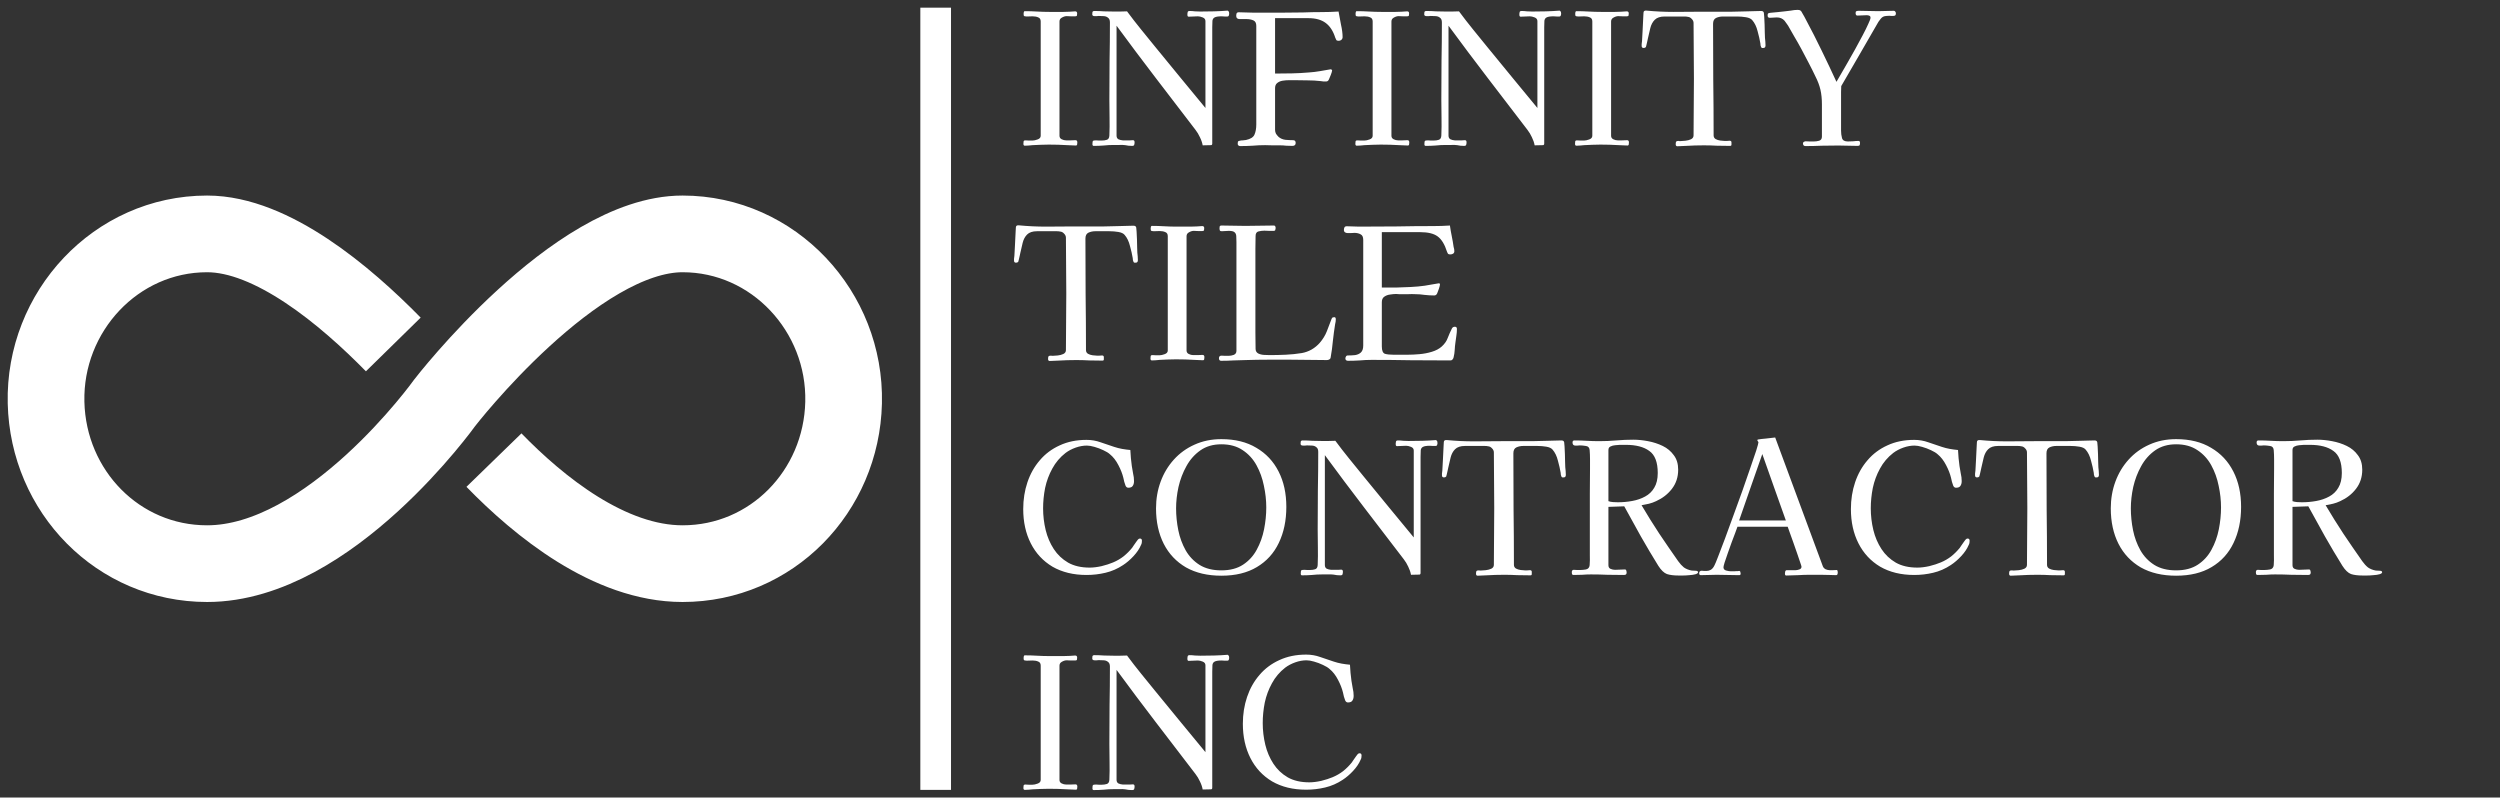
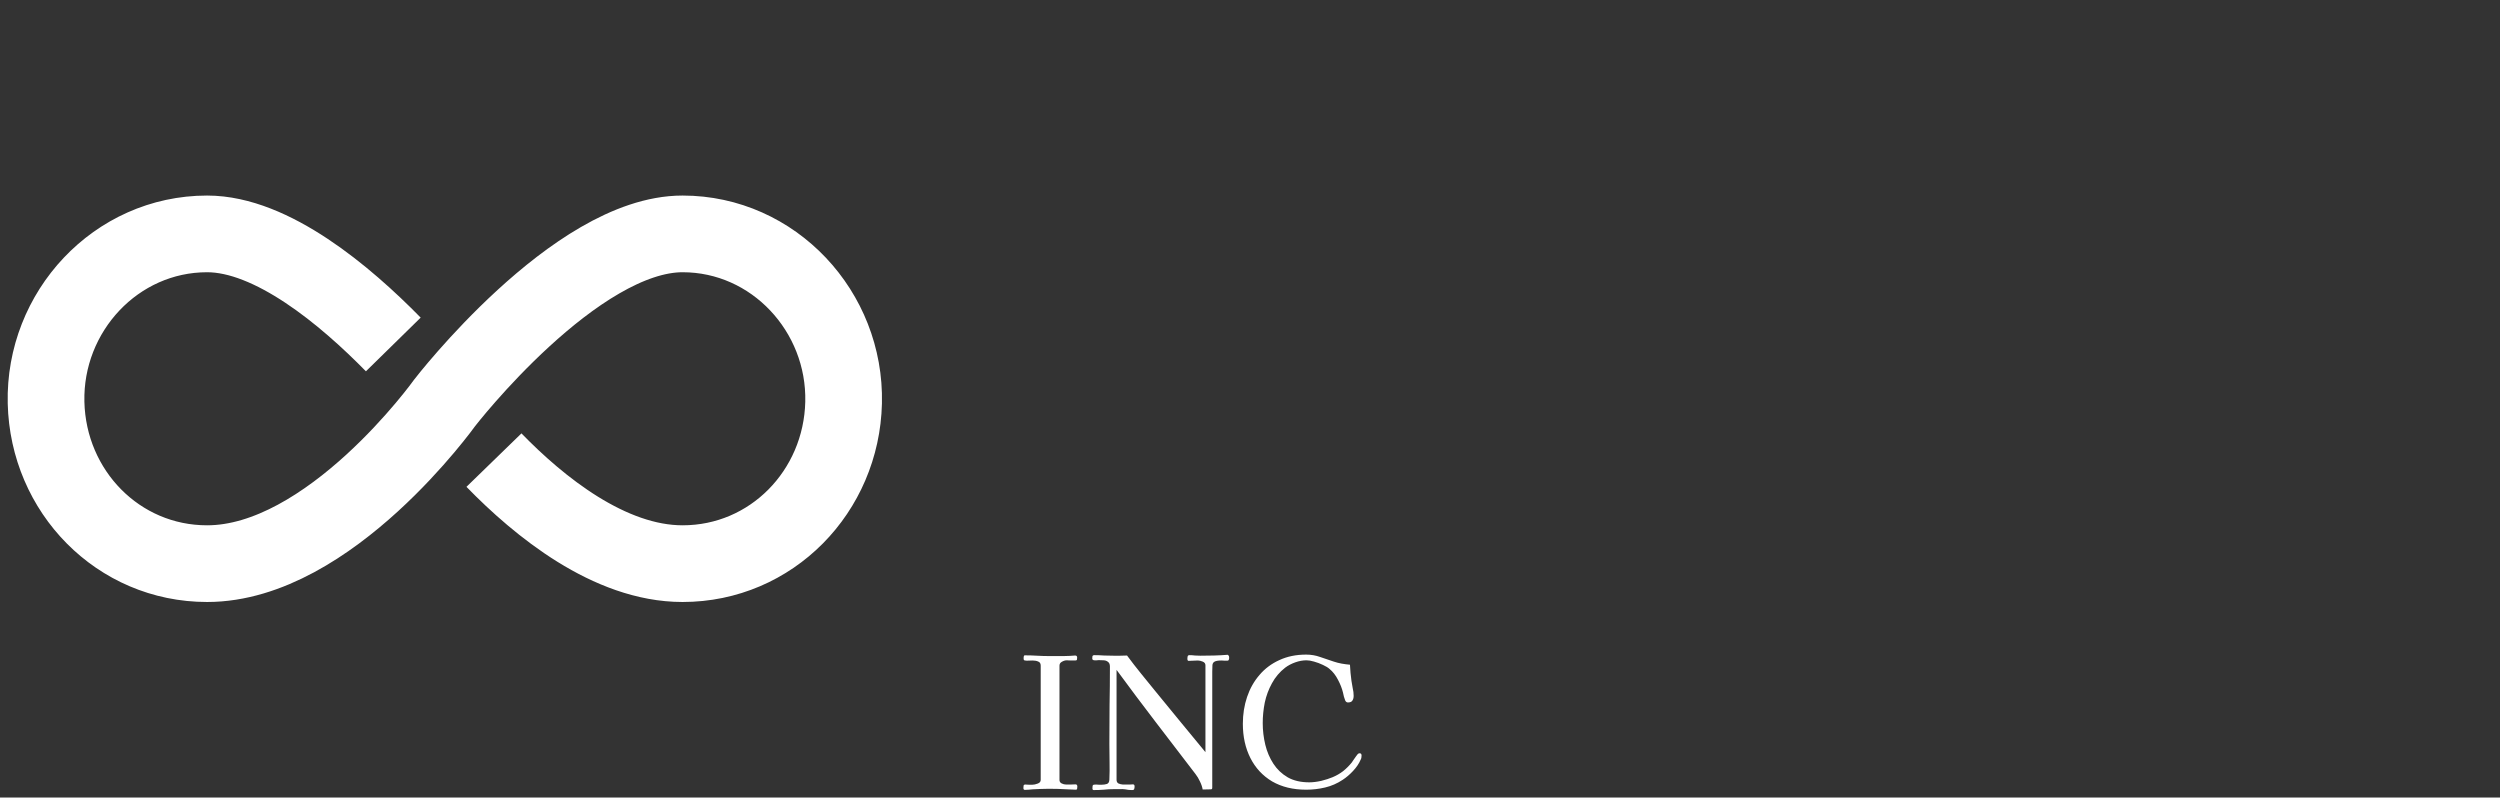
<svg xmlns="http://www.w3.org/2000/svg" viewBox="0 0 163 52" fill="none">
  <rect x="0" y="0" width="163" height="52" fill="#333333" stroke="none" />
  <path d="M25.643 22.459C22.524 19.278 17.739 15.25 13.503 15.25C7.564 15.25 2.865 20.313 3.003 26.25C3.138 32.047 7.704 36.75 13.503 36.75C21.503 36.75 29.003 26.25 29.003 26.25C29.003 26.25 37.503 15.25 44.503 15.25C50.442 15.25 55.141 20.313 55.003 26.25C54.868 32.047 50.302 36.75 44.503 36.75C39.731 36.75 35.137 33.014 32.206 29.999" stroke="white" stroke-width="5" />
-   <path d="M70.242 9.284C70.242 9.316 70.238 9.36 70.23 9.416C70.222 9.464 70.194 9.488 70.146 9.488C70.05 9.488 69.954 9.484 69.858 9.476C69.77 9.468 69.678 9.464 69.582 9.464C69.19 9.44 68.79 9.428 68.382 9.428C68.206 9.428 68.03 9.432 67.854 9.44C67.678 9.448 67.502 9.456 67.326 9.464C67.246 9.472 67.162 9.48 67.074 9.488C66.994 9.496 66.91 9.5 66.822 9.5C66.758 9.5 66.726 9.46 66.726 9.38C66.726 9.324 66.73 9.272 66.738 9.224C66.746 9.176 66.786 9.152 66.858 9.152C66.938 9.152 67.014 9.156 67.086 9.164C67.158 9.164 67.234 9.164 67.314 9.164C67.41 9.164 67.522 9.14 67.65 9.092C67.786 9.044 67.854 8.964 67.854 8.852V1.4C67.854 1.264 67.802 1.176 67.698 1.136C67.594 1.088 67.47 1.064 67.326 1.064C67.19 1.064 67.062 1.068 66.942 1.076C66.83 1.076 66.766 1.056 66.75 1.016C66.742 1 66.738 0.964 66.738 0.908C66.738 0.876 66.742 0.84 66.75 0.8C66.758 0.752 66.782 0.728 66.822 0.728C67.086 0.728 67.35 0.736 67.614 0.752C67.886 0.768 68.154 0.776 68.418 0.776H68.958C69.086 0.776 69.214 0.776 69.342 0.776C69.478 0.776 69.61 0.772 69.738 0.764C69.802 0.756 69.862 0.752 69.918 0.752C69.982 0.744 70.042 0.74 70.098 0.74C70.186 0.74 70.23 0.784 70.23 0.872C70.23 0.92 70.226 0.964 70.218 1.004C70.21 1.044 70.174 1.064 70.11 1.064C70.014 1.064 69.918 1.064 69.822 1.064C69.734 1.056 69.642 1.052 69.546 1.052C69.45 1.052 69.346 1.084 69.234 1.148C69.13 1.204 69.078 1.288 69.078 1.4V8.852C69.078 8.956 69.126 9.032 69.222 9.08C69.318 9.128 69.414 9.152 69.51 9.152C69.614 9.152 69.714 9.152 69.81 9.152C69.914 9.144 70.018 9.14 70.122 9.14C70.202 9.14 70.242 9.188 70.242 9.284ZM80.143 0.908C80.143 0.932 80.135 0.968 80.119 1.016C80.103 1.056 80.075 1.076 80.035 1.076C79.971 1.076 79.907 1.076 79.843 1.076C79.779 1.068 79.715 1.064 79.651 1.064C79.435 1.064 79.283 1.088 79.195 1.136C79.115 1.176 79.067 1.248 79.051 1.352C79.043 1.456 79.039 1.6 79.039 1.784V9.356C79.039 9.428 79.011 9.464 78.955 9.464L78.415 9.476C78.383 9.3 78.323 9.124 78.235 8.948C78.155 8.772 78.059 8.612 77.947 8.468C77.083 7.332 76.219 6.204 75.355 5.084C74.491 3.956 73.639 2.82 72.799 1.676V8.84C72.799 8.952 72.839 9.032 72.919 9.08C73.007 9.12 73.103 9.144 73.207 9.152C73.319 9.152 73.415 9.152 73.495 9.152C73.559 9.152 73.619 9.152 73.675 9.152C73.739 9.144 73.803 9.14 73.867 9.14C73.939 9.14 73.975 9.184 73.975 9.272C73.975 9.336 73.967 9.392 73.951 9.44C73.943 9.488 73.895 9.512 73.807 9.512C73.735 9.512 73.659 9.508 73.579 9.5C73.507 9.484 73.435 9.472 73.363 9.464C73.243 9.448 73.119 9.444 72.991 9.452C72.863 9.452 72.739 9.452 72.619 9.452C72.395 9.452 72.175 9.464 71.959 9.488C71.751 9.504 71.535 9.512 71.311 9.512C71.255 9.512 71.227 9.476 71.227 9.404C71.227 9.284 71.239 9.212 71.263 9.188C71.287 9.164 71.355 9.152 71.467 9.152C71.531 9.152 71.591 9.156 71.647 9.164C71.711 9.164 71.771 9.164 71.827 9.164C71.955 9.164 72.067 9.148 72.163 9.116C72.267 9.084 72.323 8.992 72.331 8.84C72.347 8.456 72.351 8.068 72.343 7.676C72.335 7.284 72.331 6.896 72.331 6.512C72.331 5.672 72.335 4.832 72.343 3.992C72.359 3.152 72.367 2.308 72.367 1.46C72.367 1.316 72.327 1.216 72.247 1.16C72.175 1.096 72.083 1.06 71.971 1.052C71.859 1.044 71.747 1.04 71.635 1.04C71.595 1.04 71.551 1.044 71.503 1.052C71.455 1.052 71.411 1.052 71.371 1.052C71.267 1.052 71.215 1.012 71.215 0.932C71.215 0.876 71.219 0.828 71.227 0.788C71.243 0.74 71.287 0.716 71.359 0.716C71.567 0.716 71.775 0.724 71.983 0.74C72.191 0.748 72.399 0.752 72.607 0.752C72.751 0.752 72.895 0.752 73.039 0.752C73.191 0.744 73.339 0.74 73.483 0.74C73.779 1.14 74.083 1.532 74.395 1.916C74.707 2.3 75.019 2.684 75.331 3.068C75.875 3.732 76.419 4.396 76.963 5.06C77.507 5.716 78.051 6.376 78.595 7.04V1.376C78.595 1.264 78.535 1.184 78.415 1.136C78.295 1.088 78.191 1.064 78.103 1.064C77.999 1.064 77.899 1.068 77.803 1.076C77.707 1.084 77.607 1.088 77.503 1.088C77.447 1.088 77.419 1.048 77.419 0.968C77.419 0.944 77.419 0.92 77.419 0.896C77.419 0.864 77.423 0.84 77.431 0.824C77.431 0.752 77.475 0.716 77.563 0.716C77.675 0.716 77.791 0.724 77.911 0.74C78.031 0.748 78.147 0.752 78.259 0.752C78.563 0.752 78.863 0.748 79.159 0.74C79.455 0.732 79.751 0.716 80.047 0.692C80.095 0.724 80.123 0.756 80.131 0.788C80.139 0.812 80.143 0.852 80.143 0.908ZM87.538 2.42C87.538 2.492 87.51 2.552 87.454 2.6C87.406 2.64 87.35 2.66 87.286 2.66C87.206 2.66 87.154 2.644 87.13 2.612C87.106 2.572 87.082 2.52 87.058 2.456C86.922 2.024 86.714 1.704 86.434 1.496C86.154 1.288 85.782 1.184 85.318 1.184H83.134V4.796C83.502 4.788 83.87 4.784 84.238 4.784C84.606 4.776 84.974 4.756 85.342 4.724C85.582 4.708 85.818 4.68 86.05 4.64C86.282 4.6 86.514 4.56 86.746 4.52H86.77C86.786 4.52 86.802 4.528 86.818 4.544C86.842 4.552 86.854 4.564 86.854 4.58C86.854 4.636 86.826 4.736 86.77 4.88C86.714 5.016 86.674 5.112 86.65 5.168C86.61 5.264 86.55 5.312 86.47 5.312C86.414 5.312 86.354 5.312 86.29 5.312C86.234 5.304 86.174 5.296 86.11 5.288C85.83 5.256 85.546 5.24 85.258 5.24C84.978 5.232 84.698 5.228 84.418 5.228C84.314 5.228 84.19 5.228 84.046 5.228C83.902 5.228 83.758 5.24 83.614 5.264C83.478 5.288 83.362 5.34 83.266 5.42C83.178 5.492 83.134 5.604 83.134 5.756V8.468C83.134 8.556 83.154 8.64 83.194 8.72C83.242 8.792 83.298 8.86 83.362 8.924C83.482 9.028 83.63 9.092 83.806 9.116C83.99 9.132 84.158 9.14 84.31 9.14C84.422 9.14 84.478 9.2 84.478 9.32C84.478 9.448 84.406 9.512 84.262 9.512C84.134 9.512 84.002 9.508 83.866 9.5C83.73 9.484 83.594 9.476 83.458 9.476C83.298 9.476 83.134 9.476 82.966 9.476C82.806 9.468 82.646 9.464 82.486 9.464C82.214 9.464 81.942 9.476 81.67 9.5C81.406 9.516 81.134 9.524 80.854 9.524C80.822 9.524 80.786 9.512 80.746 9.488C80.714 9.456 80.698 9.42 80.698 9.38C80.698 9.324 80.702 9.28 80.71 9.248C80.726 9.208 80.766 9.184 80.83 9.176C80.894 9.16 80.962 9.152 81.034 9.152C81.106 9.144 81.174 9.136 81.238 9.128C81.534 9.064 81.718 8.948 81.79 8.78C81.87 8.604 81.91 8.38 81.91 8.108V1.688C81.91 1.504 81.846 1.384 81.718 1.328C81.59 1.272 81.438 1.244 81.262 1.244C81.094 1.244 80.95 1.244 80.83 1.244C80.678 1.244 80.602 1.176 80.602 1.04C80.602 0.976 80.61 0.92 80.626 0.872C80.65 0.824 80.698 0.8 80.77 0.8C80.914 0.8 81.058 0.804 81.202 0.812C81.354 0.82 81.502 0.824 81.646 0.824H83.758C84.158 0.824 84.558 0.82 84.958 0.812C85.366 0.796 85.77 0.788 86.17 0.788C86.538 0.788 86.906 0.776 87.274 0.752C87.314 0.992 87.366 1.272 87.43 1.592C87.502 1.912 87.538 2.188 87.538 2.42ZM91.886 9.284C91.886 9.316 91.882 9.36 91.874 9.416C91.866 9.464 91.838 9.488 91.79 9.488C91.694 9.488 91.598 9.484 91.502 9.476C91.414 9.468 91.322 9.464 91.226 9.464C90.834 9.44 90.434 9.428 90.026 9.428C89.85 9.428 89.674 9.432 89.498 9.44C89.322 9.448 89.146 9.456 88.97 9.464C88.89 9.472 88.806 9.48 88.718 9.488C88.638 9.496 88.554 9.5 88.466 9.5C88.402 9.5 88.37 9.46 88.37 9.38C88.37 9.324 88.374 9.272 88.382 9.224C88.39 9.176 88.43 9.152 88.502 9.152C88.582 9.152 88.658 9.156 88.73 9.164C88.802 9.164 88.878 9.164 88.958 9.164C89.054 9.164 89.166 9.14 89.294 9.092C89.43 9.044 89.498 8.964 89.498 8.852V1.4C89.498 1.264 89.446 1.176 89.342 1.136C89.238 1.088 89.114 1.064 88.97 1.064C88.834 1.064 88.706 1.068 88.586 1.076C88.474 1.076 88.41 1.056 88.394 1.016C88.386 1 88.382 0.964 88.382 0.908C88.382 0.876 88.386 0.84 88.394 0.8C88.402 0.752 88.426 0.728 88.466 0.728C88.73 0.728 88.994 0.736 89.258 0.752C89.53 0.768 89.798 0.776 90.062 0.776H90.602C90.73 0.776 90.858 0.776 90.986 0.776C91.122 0.776 91.254 0.772 91.382 0.764C91.446 0.756 91.506 0.752 91.562 0.752C91.626 0.744 91.686 0.74 91.742 0.74C91.83 0.74 91.874 0.784 91.874 0.872C91.874 0.92 91.87 0.964 91.862 1.004C91.854 1.044 91.818 1.064 91.754 1.064C91.658 1.064 91.562 1.064 91.466 1.064C91.378 1.056 91.286 1.052 91.19 1.052C91.094 1.052 90.99 1.084 90.878 1.148C90.774 1.204 90.722 1.288 90.722 1.4V8.852C90.722 8.956 90.77 9.032 90.866 9.08C90.962 9.128 91.058 9.152 91.154 9.152C91.258 9.152 91.358 9.152 91.454 9.152C91.558 9.144 91.662 9.14 91.766 9.14C91.846 9.14 91.886 9.188 91.886 9.284ZM101.787 0.908C101.787 0.932 101.779 0.968 101.763 1.016C101.747 1.056 101.719 1.076 101.679 1.076C101.615 1.076 101.551 1.076 101.487 1.076C101.423 1.068 101.359 1.064 101.295 1.064C101.079 1.064 100.927 1.088 100.839 1.136C100.759 1.176 100.711 1.248 100.695 1.352C100.687 1.456 100.683 1.6 100.683 1.784V9.356C100.683 9.428 100.655 9.464 100.599 9.464L100.059 9.476C100.027 9.3 99.967 9.124 99.879 8.948C99.799 8.772 99.703 8.612 99.591 8.468C98.727 7.332 97.863 6.204 96.999 5.084C96.135 3.956 95.283 2.82 94.443 1.676V8.84C94.443 8.952 94.483 9.032 94.563 9.08C94.651 9.12 94.747 9.144 94.851 9.152C94.963 9.152 95.059 9.152 95.139 9.152C95.203 9.152 95.263 9.152 95.319 9.152C95.383 9.144 95.447 9.14 95.511 9.14C95.583 9.14 95.619 9.184 95.619 9.272C95.619 9.336 95.611 9.392 95.595 9.44C95.587 9.488 95.539 9.512 95.451 9.512C95.379 9.512 95.303 9.508 95.223 9.5C95.151 9.484 95.079 9.472 95.007 9.464C94.887 9.448 94.763 9.444 94.635 9.452C94.507 9.452 94.383 9.452 94.263 9.452C94.039 9.452 93.819 9.464 93.603 9.488C93.395 9.504 93.179 9.512 92.955 9.512C92.899 9.512 92.871 9.476 92.871 9.404C92.871 9.284 92.883 9.212 92.907 9.188C92.931 9.164 92.999 9.152 93.111 9.152C93.175 9.152 93.235 9.156 93.291 9.164C93.355 9.164 93.415 9.164 93.471 9.164C93.599 9.164 93.711 9.148 93.807 9.116C93.911 9.084 93.967 8.992 93.975 8.84C93.991 8.456 93.995 8.068 93.987 7.676C93.979 7.284 93.975 6.896 93.975 6.512C93.975 5.672 93.979 4.832 93.987 3.992C94.003 3.152 94.011 2.308 94.011 1.46C94.011 1.316 93.971 1.216 93.891 1.16C93.819 1.096 93.727 1.06 93.615 1.052C93.503 1.044 93.391 1.04 93.279 1.04C93.239 1.04 93.195 1.044 93.147 1.052C93.099 1.052 93.055 1.052 93.015 1.052C92.911 1.052 92.859 1.012 92.859 0.932C92.859 0.876 92.863 0.828 92.871 0.788C92.887 0.74 92.931 0.716 93.003 0.716C93.211 0.716 93.419 0.724 93.627 0.74C93.835 0.748 94.043 0.752 94.251 0.752C94.395 0.752 94.539 0.752 94.683 0.752C94.835 0.744 94.983 0.74 95.127 0.74C95.423 1.14 95.727 1.532 96.039 1.916C96.351 2.3 96.663 2.684 96.975 3.068C97.519 3.732 98.063 4.396 98.607 5.06C99.151 5.716 99.695 6.376 100.239 7.04V1.376C100.239 1.264 100.179 1.184 100.059 1.136C99.939 1.088 99.835 1.064 99.747 1.064C99.643 1.064 99.543 1.068 99.447 1.076C99.351 1.084 99.251 1.088 99.147 1.088C99.091 1.088 99.063 1.048 99.063 0.968C99.063 0.944 99.063 0.92 99.063 0.896C99.063 0.864 99.067 0.84 99.075 0.824C99.075 0.752 99.119 0.716 99.207 0.716C99.319 0.716 99.435 0.724 99.555 0.74C99.675 0.748 99.791 0.752 99.903 0.752C100.207 0.752 100.507 0.748 100.803 0.74C101.099 0.732 101.395 0.716 101.691 0.692C101.739 0.724 101.767 0.756 101.775 0.788C101.783 0.812 101.787 0.852 101.787 0.908ZM106.207 9.284C106.207 9.316 106.203 9.36 106.195 9.416C106.187 9.464 106.159 9.488 106.111 9.488C106.015 9.488 105.919 9.484 105.823 9.476C105.735 9.468 105.643 9.464 105.547 9.464C105.155 9.44 104.755 9.428 104.347 9.428C104.171 9.428 103.995 9.432 103.819 9.44C103.643 9.448 103.467 9.456 103.291 9.464C103.211 9.472 103.127 9.48 103.039 9.488C102.959 9.496 102.875 9.5 102.787 9.5C102.723 9.5 102.691 9.46 102.691 9.38C102.691 9.324 102.695 9.272 102.703 9.224C102.711 9.176 102.751 9.152 102.823 9.152C102.903 9.152 102.979 9.156 103.051 9.164C103.123 9.164 103.199 9.164 103.279 9.164C103.375 9.164 103.487 9.14 103.615 9.092C103.751 9.044 103.819 8.964 103.819 8.852V1.4C103.819 1.264 103.767 1.176 103.663 1.136C103.559 1.088 103.435 1.064 103.291 1.064C103.155 1.064 103.027 1.068 102.907 1.076C102.795 1.076 102.731 1.056 102.715 1.016C102.707 1 102.703 0.964 102.703 0.908C102.703 0.876 102.707 0.84 102.715 0.8C102.723 0.752 102.747 0.728 102.787 0.728C103.051 0.728 103.315 0.736 103.579 0.752C103.851 0.768 104.119 0.776 104.383 0.776H104.923C105.051 0.776 105.179 0.776 105.307 0.776C105.443 0.776 105.575 0.772 105.703 0.764C105.767 0.756 105.827 0.752 105.883 0.752C105.947 0.744 106.007 0.74 106.063 0.74C106.151 0.74 106.195 0.784 106.195 0.872C106.195 0.92 106.191 0.964 106.183 1.004C106.175 1.044 106.139 1.064 106.075 1.064C105.979 1.064 105.883 1.064 105.787 1.064C105.699 1.056 105.607 1.052 105.511 1.052C105.415 1.052 105.311 1.084 105.199 1.148C105.095 1.204 105.043 1.288 105.043 1.4V8.852C105.043 8.956 105.091 9.032 105.187 9.08C105.283 9.128 105.379 9.152 105.475 9.152C105.579 9.152 105.679 9.152 105.775 9.152C105.879 9.144 105.983 9.14 106.087 9.14C106.167 9.14 106.207 9.188 106.207 9.284ZM115.112 2.96C115.112 3.072 115.064 3.128 114.968 3.128C114.936 3.128 114.908 3.128 114.884 3.128C114.86 3.12 114.84 3.1 114.824 3.068C114.816 3.052 114.804 3.016 114.788 2.96C114.78 2.896 114.776 2.852 114.776 2.828C114.736 2.588 114.676 2.324 114.596 2.036C114.524 1.74 114.408 1.5 114.248 1.316C114.168 1.22 114.032 1.156 113.84 1.124C113.648 1.092 113.452 1.076 113.252 1.076C113.052 1.076 112.896 1.076 112.784 1.076C112.664 1.076 112.516 1.076 112.34 1.076C112.172 1.076 112.02 1.108 111.884 1.172C111.756 1.236 111.692 1.364 111.692 1.556C111.692 2.764 111.696 3.976 111.704 5.192C111.72 6.4 111.728 7.612 111.728 8.828C111.728 8.932 111.772 9.012 111.86 9.068C111.948 9.116 112.048 9.148 112.16 9.164C112.272 9.18 112.364 9.188 112.436 9.188C112.5 9.188 112.556 9.188 112.604 9.188C112.66 9.18 112.716 9.176 112.772 9.176C112.852 9.176 112.892 9.212 112.892 9.284C112.892 9.316 112.892 9.364 112.892 9.428C112.892 9.484 112.864 9.512 112.808 9.512C112.52 9.512 112.232 9.508 111.944 9.5C111.664 9.484 111.38 9.476 111.092 9.476C110.708 9.476 110.316 9.488 109.916 9.512C109.828 9.512 109.736 9.516 109.64 9.524C109.544 9.532 109.452 9.536 109.364 9.536C109.292 9.536 109.256 9.492 109.256 9.404C109.256 9.308 109.268 9.248 109.292 9.224C109.316 9.2 109.372 9.188 109.46 9.188C109.476 9.188 109.492 9.192 109.508 9.2C109.532 9.2 109.548 9.2 109.556 9.2C109.644 9.2 109.756 9.192 109.892 9.176C110.028 9.16 110.148 9.128 110.252 9.08C110.364 9.024 110.42 8.94 110.42 8.828C110.428 8.212 110.432 7.596 110.432 6.98C110.44 6.364 110.444 5.748 110.444 5.132C110.444 4.524 110.44 3.92 110.432 3.32C110.424 2.712 110.42 2.104 110.42 1.496C110.42 1.4 110.38 1.312 110.3 1.232C110.228 1.152 110.148 1.108 110.06 1.1C109.988 1.084 109.912 1.076 109.832 1.076C109.76 1.076 109.684 1.076 109.604 1.076H108.536C108.248 1.076 108.032 1.148 107.888 1.292C107.752 1.428 107.656 1.608 107.6 1.832C107.544 2.048 107.492 2.272 107.444 2.504C107.444 2.52 107.432 2.576 107.408 2.672C107.392 2.76 107.372 2.848 107.348 2.936C107.332 3.016 107.32 3.06 107.312 3.068C107.28 3.108 107.232 3.128 107.168 3.128C107.08 3.128 107.036 3.084 107.036 2.996C107.036 2.964 107.036 2.924 107.036 2.876C107.044 2.82 107.052 2.756 107.06 2.684C107.076 2.5 107.088 2.28 107.096 2.024C107.112 1.76 107.124 1.516 107.132 1.292C107.14 1.212 107.144 1.132 107.144 1.052C107.144 0.972 107.148 0.9 107.156 0.836C107.156 0.724 107.224 0.676 107.36 0.692C107.944 0.748 108.532 0.776 109.124 0.776C109.724 0.768 110.316 0.764 110.9 0.764H111.92C112.248 0.764 112.576 0.764 112.904 0.764C113.24 0.756 113.576 0.748 113.912 0.74C114.056 0.732 114.204 0.728 114.356 0.728C114.516 0.72 114.672 0.716 114.824 0.716C114.928 0.716 114.988 0.756 115.004 0.836C115.012 0.86 115.02 0.948 115.028 1.1C115.036 1.244 115.044 1.412 115.052 1.604C115.06 1.788 115.064 1.964 115.064 2.132C115.072 2.292 115.076 2.404 115.076 2.468C115.084 2.548 115.092 2.628 115.1 2.708C115.108 2.788 115.112 2.872 115.112 2.96ZM123.613 0.872C123.613 0.944 123.593 0.992 123.553 1.016C123.513 1.032 123.461 1.04 123.397 1.04C123.365 1.04 123.333 1.04 123.301 1.04C123.269 1.032 123.237 1.028 123.205 1.028C123.149 1.028 123.077 1.032 122.989 1.04C122.901 1.048 122.833 1.064 122.785 1.088C122.729 1.112 122.673 1.16 122.617 1.232C122.561 1.296 122.513 1.36 122.473 1.424C122.065 2.12 121.661 2.82 121.261 3.524C120.861 4.22 120.457 4.916 120.049 5.612C120.049 5.74 120.045 5.868 120.037 5.996C120.037 6.124 120.037 6.252 120.037 6.38V8.516C120.037 8.684 120.057 8.844 120.097 8.996C120.137 9.148 120.265 9.224 120.481 9.224C120.601 9.224 120.717 9.22 120.829 9.212C120.949 9.196 121.065 9.188 121.177 9.188C121.241 9.188 121.273 9.232 121.273 9.32C121.273 9.376 121.265 9.424 121.249 9.464C121.233 9.496 121.189 9.512 121.117 9.512C120.909 9.512 120.701 9.508 120.493 9.5C120.285 9.492 120.077 9.488 119.869 9.488C119.509 9.488 119.149 9.492 118.789 9.5C118.429 9.516 118.073 9.524 117.721 9.524C117.609 9.524 117.553 9.464 117.553 9.344C117.553 9.304 117.573 9.272 117.613 9.248C117.661 9.224 117.701 9.212 117.733 9.212C117.821 9.212 117.909 9.216 117.997 9.224C118.085 9.224 118.173 9.224 118.261 9.224C118.373 9.224 118.489 9.208 118.609 9.176C118.729 9.136 118.789 9.048 118.789 8.912V6.8C118.789 6.448 118.757 6.132 118.693 5.852C118.629 5.572 118.517 5.276 118.357 4.964C118.229 4.692 118.085 4.404 117.925 4.1C117.765 3.788 117.605 3.484 117.445 3.188C117.285 2.892 117.133 2.624 116.989 2.384C116.853 2.136 116.741 1.94 116.653 1.796C116.613 1.716 116.565 1.64 116.509 1.568C116.461 1.496 116.409 1.424 116.353 1.352C116.225 1.208 116.057 1.136 115.849 1.136C115.777 1.136 115.701 1.14 115.621 1.148C115.549 1.156 115.473 1.16 115.393 1.16C115.297 1.16 115.249 1.112 115.249 1.016C115.249 0.952 115.257 0.908 115.273 0.884C115.297 0.86 115.345 0.844 115.417 0.836C115.497 0.828 115.581 0.82 115.669 0.812C115.757 0.804 115.841 0.796 115.921 0.788C116.057 0.772 116.205 0.756 116.365 0.74C116.525 0.716 116.657 0.7 116.761 0.692C116.833 0.676 116.909 0.664 116.989 0.656C117.077 0.648 117.153 0.644 117.217 0.644C117.297 0.644 117.357 0.66 117.397 0.692C117.437 0.724 117.473 0.776 117.505 0.848C117.553 0.928 117.597 1.004 117.637 1.076C117.677 1.148 117.717 1.224 117.757 1.304C118.109 1.96 118.449 2.628 118.777 3.308C119.105 3.98 119.425 4.656 119.737 5.336C119.793 5.248 119.881 5.096 120.001 4.88C120.129 4.664 120.277 4.408 120.445 4.112C120.613 3.816 120.785 3.512 120.961 3.2C121.137 2.88 121.301 2.576 121.453 2.288C121.605 2 121.725 1.756 121.813 1.556C121.909 1.356 121.957 1.224 121.957 1.16C121.957 1.088 121.933 1.044 121.885 1.028C121.837 1.004 121.781 0.992 121.717 0.992C121.613 0.992 121.509 0.996 121.405 1.004C121.309 1.012 121.209 1.016 121.105 1.016C121.057 1.016 121.025 1 121.009 0.968C120.993 0.928 120.985 0.888 120.985 0.848C120.985 0.776 121.005 0.736 121.045 0.728C121.085 0.712 121.133 0.704 121.189 0.704C121.397 0.704 121.609 0.708 121.825 0.716C122.041 0.724 122.253 0.728 122.461 0.728C122.629 0.728 122.797 0.724 122.965 0.716C123.133 0.708 123.305 0.704 123.481 0.704C123.521 0.704 123.553 0.724 123.577 0.764C123.601 0.796 123.613 0.832 123.613 0.872Z" fill="white" />
-   <path d="M74.19 16.96C74.19 17.072 74.142 17.128 74.046 17.128C74.014 17.128 73.986 17.128 73.962 17.128C73.938 17.12 73.918 17.1 73.902 17.068C73.894 17.052 73.882 17.016 73.866 16.96C73.858 16.896 73.854 16.852 73.854 16.828C73.814 16.588 73.754 16.324 73.674 16.036C73.602 15.74 73.486 15.5 73.326 15.316C73.246 15.22 73.11 15.156 72.918 15.124C72.726 15.092 72.53 15.076 72.33 15.076C72.13 15.076 71.974 15.076 71.862 15.076C71.742 15.076 71.594 15.076 71.418 15.076C71.25 15.076 71.098 15.108 70.962 15.172C70.834 15.236 70.77 15.364 70.77 15.556C70.77 16.764 70.774 17.976 70.782 19.192C70.798 20.4 70.806 21.612 70.806 22.828C70.806 22.932 70.85 23.012 70.938 23.068C71.026 23.116 71.126 23.148 71.238 23.164C71.35 23.18 71.442 23.188 71.514 23.188C71.578 23.188 71.634 23.188 71.682 23.188C71.738 23.18 71.794 23.176 71.85 23.176C71.93 23.176 71.97 23.212 71.97 23.284C71.97 23.316 71.97 23.364 71.97 23.428C71.97 23.484 71.942 23.512 71.886 23.512C71.598 23.512 71.31 23.508 71.022 23.5C70.742 23.484 70.458 23.476 70.17 23.476C69.786 23.476 69.394 23.488 68.994 23.512C68.906 23.512 68.814 23.516 68.718 23.524C68.622 23.532 68.53 23.536 68.442 23.536C68.37 23.536 68.334 23.492 68.334 23.404C68.334 23.308 68.346 23.248 68.37 23.224C68.394 23.2 68.45 23.188 68.538 23.188C68.554 23.188 68.57 23.192 68.586 23.2C68.61 23.2 68.626 23.2 68.634 23.2C68.722 23.2 68.834 23.192 68.97 23.176C69.106 23.16 69.226 23.128 69.33 23.08C69.442 23.024 69.498 22.94 69.498 22.828C69.506 22.212 69.51 21.596 69.51 20.98C69.518 20.364 69.522 19.748 69.522 19.132C69.522 18.524 69.518 17.92 69.51 17.32C69.502 16.712 69.498 16.104 69.498 15.496C69.498 15.4 69.458 15.312 69.378 15.232C69.306 15.152 69.226 15.108 69.138 15.1C69.066 15.084 68.99 15.076 68.91 15.076C68.838 15.076 68.762 15.076 68.682 15.076H67.614C67.326 15.076 67.11 15.148 66.966 15.292C66.83 15.428 66.734 15.608 66.678 15.832C66.622 16.048 66.57 16.272 66.522 16.504C66.522 16.52 66.51 16.576 66.486 16.672C66.47 16.76 66.45 16.848 66.426 16.936C66.41 17.016 66.398 17.06 66.39 17.068C66.358 17.108 66.31 17.128 66.246 17.128C66.158 17.128 66.114 17.084 66.114 16.996C66.114 16.964 66.114 16.924 66.114 16.876C66.122 16.82 66.13 16.756 66.138 16.684C66.154 16.5 66.166 16.28 66.174 16.024C66.19 15.76 66.202 15.516 66.21 15.292C66.218 15.212 66.222 15.132 66.222 15.052C66.222 14.972 66.226 14.9 66.234 14.836C66.234 14.724 66.302 14.676 66.438 14.692C67.022 14.748 67.61 14.776 68.202 14.776C68.802 14.768 69.394 14.764 69.978 14.764H70.998C71.326 14.764 71.654 14.764 71.982 14.764C72.318 14.756 72.654 14.748 72.99 14.74C73.134 14.732 73.282 14.728 73.434 14.728C73.594 14.72 73.75 14.716 73.902 14.716C74.006 14.716 74.066 14.756 74.082 14.836C74.09 14.86 74.098 14.948 74.106 15.1C74.114 15.244 74.122 15.412 74.13 15.604C74.138 15.788 74.142 15.964 74.142 16.132C74.15 16.292 74.154 16.404 74.154 16.468C74.162 16.548 74.17 16.628 74.178 16.708C74.186 16.788 74.19 16.872 74.19 16.96ZM78.527 23.284C78.527 23.316 78.523 23.36 78.515 23.416C78.507 23.464 78.479 23.488 78.431 23.488C78.335 23.488 78.239 23.484 78.143 23.476C78.055 23.468 77.963 23.464 77.867 23.464C77.475 23.44 77.075 23.428 76.667 23.428C76.491 23.428 76.315 23.432 76.139 23.44C75.963 23.448 75.787 23.456 75.611 23.464C75.531 23.472 75.447 23.48 75.359 23.488C75.279 23.496 75.195 23.5 75.107 23.5C75.043 23.5 75.011 23.46 75.011 23.38C75.011 23.324 75.015 23.272 75.023 23.224C75.031 23.176 75.071 23.152 75.143 23.152C75.223 23.152 75.299 23.156 75.371 23.164C75.443 23.164 75.519 23.164 75.599 23.164C75.695 23.164 75.807 23.14 75.935 23.092C76.071 23.044 76.139 22.964 76.139 22.852V15.4C76.139 15.264 76.087 15.176 75.983 15.136C75.879 15.088 75.755 15.064 75.611 15.064C75.475 15.064 75.347 15.068 75.227 15.076C75.115 15.076 75.051 15.056 75.035 15.016C75.027 15 75.023 14.964 75.023 14.908C75.023 14.876 75.027 14.84 75.035 14.8C75.043 14.752 75.067 14.728 75.107 14.728C75.371 14.728 75.635 14.736 75.899 14.752C76.171 14.768 76.439 14.776 76.703 14.776H77.243C77.371 14.776 77.499 14.776 77.627 14.776C77.763 14.776 77.895 14.772 78.023 14.764C78.087 14.756 78.147 14.752 78.203 14.752C78.267 14.744 78.327 14.74 78.383 14.74C78.471 14.74 78.515 14.784 78.515 14.872C78.515 14.92 78.511 14.964 78.503 15.004C78.495 15.044 78.459 15.064 78.395 15.064C78.299 15.064 78.203 15.064 78.107 15.064C78.019 15.056 77.927 15.052 77.831 15.052C77.735 15.052 77.631 15.084 77.519 15.148C77.415 15.204 77.363 15.288 77.363 15.4V22.852C77.363 22.956 77.411 23.032 77.507 23.08C77.603 23.128 77.699 23.152 77.795 23.152C77.899 23.152 77.999 23.152 78.095 23.152C78.199 23.144 78.303 23.14 78.407 23.14C78.487 23.14 78.527 23.188 78.527 23.284ZM87.096 20.788C87.096 20.844 87.092 20.904 87.084 20.968C87.076 21.024 87.064 21.084 87.048 21.148C86.992 21.5 86.944 21.86 86.904 22.228C86.872 22.588 86.824 22.944 86.76 23.296C86.76 23.336 86.744 23.372 86.712 23.404C86.656 23.452 86.588 23.476 86.508 23.476C86.116 23.476 85.724 23.472 85.332 23.464C84.94 23.456 84.544 23.452 84.144 23.452C83.656 23.452 83.168 23.452 82.68 23.452C82.2 23.452 81.716 23.46 81.228 23.476C80.956 23.484 80.688 23.492 80.424 23.5C80.16 23.516 79.892 23.524 79.62 23.524C79.524 23.524 79.476 23.468 79.476 23.356C79.476 23.244 79.532 23.188 79.644 23.188C79.724 23.188 79.8 23.192 79.872 23.2C79.952 23.2 80.028 23.2 80.1 23.2C80.212 23.2 80.324 23.18 80.436 23.14C80.556 23.092 80.616 23.004 80.616 22.876V15.784C80.616 15.624 80.612 15.492 80.604 15.388C80.596 15.276 80.556 15.192 80.484 15.136C80.42 15.08 80.296 15.052 80.112 15.052C80.032 15.052 79.956 15.056 79.884 15.064C79.812 15.072 79.736 15.076 79.656 15.076C79.592 15.076 79.552 15.06 79.536 15.028C79.52 14.988 79.512 14.94 79.512 14.884C79.512 14.836 79.516 14.796 79.524 14.764C79.54 14.724 79.576 14.704 79.632 14.704C79.896 14.704 80.156 14.708 80.412 14.716C80.676 14.724 80.94 14.728 81.204 14.728C81.508 14.728 81.816 14.724 82.128 14.716C82.44 14.708 82.748 14.704 83.052 14.704C83.108 14.704 83.14 14.724 83.148 14.764C83.164 14.796 83.172 14.832 83.172 14.872C83.172 14.904 83.164 14.944 83.148 14.992C83.14 15.032 83.108 15.052 83.052 15.052C82.948 15.052 82.844 15.052 82.74 15.052C82.644 15.044 82.544 15.04 82.44 15.04C82.312 15.04 82.184 15.056 82.056 15.088C81.928 15.12 81.864 15.22 81.864 15.388C81.864 15.668 81.86 15.948 81.852 16.228C81.852 16.508 81.852 16.788 81.852 17.068V20.608C81.852 20.96 81.852 21.316 81.852 21.676C81.86 22.036 81.864 22.392 81.864 22.744C81.864 22.88 81.92 22.98 82.032 23.044C82.144 23.1 82.272 23.132 82.416 23.14C82.56 23.148 82.68 23.152 82.776 23.152C83.128 23.152 83.48 23.144 83.832 23.128C84.184 23.112 84.532 23.076 84.876 23.02C85.1 22.98 85.312 22.904 85.512 22.792C85.72 22.672 85.9 22.524 86.052 22.348C86.252 22.116 86.404 21.868 86.508 21.604C86.612 21.332 86.716 21.06 86.82 20.788C86.844 20.732 86.872 20.7 86.904 20.692C86.936 20.684 86.976 20.68 87.024 20.68C87.048 20.68 87.064 20.696 87.072 20.728C87.088 20.752 87.096 20.772 87.096 20.788ZM94.991 21.448C94.991 21.592 94.979 21.74 94.955 21.892C94.931 22.036 94.911 22.18 94.895 22.324C94.871 22.484 94.855 22.648 94.847 22.816C94.839 22.976 94.815 23.136 94.775 23.296C94.767 23.344 94.743 23.392 94.703 23.44C94.671 23.48 94.627 23.5 94.571 23.5C93.715 23.5 92.859 23.496 92.003 23.488C91.147 23.472 90.291 23.464 89.435 23.464C89.179 23.464 88.919 23.476 88.655 23.5C88.399 23.516 88.143 23.524 87.887 23.524C87.847 23.524 87.807 23.512 87.767 23.488C87.735 23.456 87.719 23.42 87.719 23.38C87.719 23.332 87.731 23.288 87.755 23.248C87.779 23.2 87.819 23.176 87.875 23.176C88.043 23.176 88.203 23.168 88.355 23.152C88.507 23.128 88.631 23.072 88.727 22.984C88.831 22.888 88.883 22.736 88.883 22.528V15.64C88.883 15.456 88.827 15.336 88.715 15.28C88.603 15.216 88.467 15.184 88.307 15.184C88.227 15.184 88.151 15.188 88.079 15.196C88.007 15.196 87.935 15.196 87.863 15.196C87.799 15.196 87.743 15.18 87.695 15.148C87.647 15.116 87.623 15.064 87.623 14.992C87.623 14.928 87.635 14.872 87.659 14.824C87.683 14.776 87.735 14.752 87.815 14.752C87.951 14.752 88.083 14.756 88.211 14.764C88.347 14.772 88.479 14.776 88.607 14.776C89.415 14.776 90.223 14.772 91.031 14.764C91.839 14.748 92.643 14.74 93.443 14.74C93.811 14.74 94.175 14.728 94.535 14.704C94.567 14.936 94.607 15.168 94.655 15.4C94.703 15.632 94.743 15.864 94.775 16.096C94.791 16.144 94.803 16.192 94.811 16.24C94.819 16.28 94.823 16.324 94.823 16.372C94.823 16.452 94.795 16.508 94.739 16.54C94.691 16.572 94.631 16.588 94.559 16.588C94.495 16.588 94.447 16.576 94.415 16.552C94.391 16.52 94.367 16.472 94.343 16.408C94.191 15.928 93.987 15.596 93.731 15.412C93.483 15.228 93.103 15.136 92.591 15.136H90.095V18.748C90.407 18.748 90.719 18.748 91.031 18.748C91.343 18.74 91.659 18.728 91.979 18.712C92.307 18.696 92.611 18.668 92.891 18.628C93.179 18.58 93.483 18.528 93.803 18.472H93.815C93.863 18.472 93.887 18.492 93.887 18.532C93.887 18.588 93.863 18.688 93.815 18.832C93.767 18.976 93.731 19.072 93.707 19.12C93.667 19.216 93.603 19.264 93.515 19.264C93.315 19.264 93.107 19.252 92.891 19.228C92.683 19.196 92.475 19.18 92.267 19.18C92.123 19.172 91.979 19.172 91.835 19.18C91.691 19.18 91.543 19.18 91.391 19.18C91.335 19.18 91.275 19.18 91.211 19.18C91.155 19.172 91.095 19.168 91.031 19.168C90.911 19.168 90.779 19.18 90.635 19.204C90.491 19.22 90.363 19.268 90.251 19.348C90.147 19.42 90.095 19.54 90.095 19.708V22.588C90.095 22.86 90.163 23.02 90.299 23.068C90.435 23.108 90.615 23.128 90.839 23.128H91.799C92.023 23.128 92.271 23.116 92.543 23.092C92.823 23.068 93.095 23.016 93.359 22.936C93.623 22.856 93.839 22.74 94.007 22.588C94.191 22.42 94.319 22.236 94.391 22.036C94.471 21.828 94.563 21.62 94.667 21.412C94.707 21.34 94.771 21.304 94.859 21.304C94.947 21.304 94.991 21.352 94.991 21.448Z" fill="white" />
-   <path d="M74.454 35.256C74.454 35.304 74.45 35.352 74.442 35.4C74.434 35.448 74.418 35.492 74.394 35.532C74.29 35.78 74.126 36.024 73.902 36.264C73.686 36.496 73.462 36.688 73.23 36.84C72.87 37.08 72.486 37.248 72.078 37.344C71.678 37.44 71.266 37.488 70.842 37.488C69.986 37.488 69.246 37.308 68.622 36.948C68.006 36.58 67.534 36.072 67.206 35.424C66.878 34.776 66.714 34.032 66.714 33.192C66.714 32.568 66.806 31.984 66.99 31.44C67.174 30.896 67.442 30.42 67.794 30.012C68.146 29.596 68.578 29.272 69.09 29.04C69.602 28.8 70.186 28.68 70.842 28.68C71.162 28.68 71.466 28.732 71.754 28.836C72.05 28.932 72.346 29.032 72.642 29.136C72.81 29.192 72.982 29.236 73.158 29.268C73.342 29.3 73.522 29.324 73.698 29.34C73.706 29.516 73.718 29.692 73.734 29.868C73.75 30.036 73.77 30.208 73.794 30.384C73.818 30.544 73.846 30.708 73.878 30.876C73.918 31.036 73.938 31.2 73.938 31.368C73.938 31.496 73.91 31.6 73.854 31.68C73.806 31.76 73.71 31.8 73.566 31.8C73.486 31.8 73.426 31.756 73.386 31.668C73.354 31.588 73.326 31.504 73.302 31.416C73.286 31.32 73.266 31.232 73.242 31.152C73.178 30.888 73.07 30.612 72.918 30.324C72.766 30.028 72.582 29.792 72.366 29.616C72.27 29.528 72.126 29.44 71.934 29.352C71.75 29.264 71.558 29.192 71.358 29.136C71.166 29.08 71.002 29.052 70.866 29.052C70.626 29.052 70.382 29.096 70.134 29.184C69.886 29.272 69.666 29.388 69.474 29.532C69.114 29.812 68.826 30.152 68.61 30.552C68.394 30.944 68.238 31.364 68.142 31.812C68.054 32.26 68.01 32.704 68.01 33.144C68.01 33.624 68.066 34.096 68.178 34.56C68.29 35.016 68.466 35.428 68.706 35.796C68.946 36.164 69.258 36.46 69.642 36.684C70.026 36.9 70.494 37.008 71.046 37.008C71.278 37.008 71.538 36.976 71.826 36.912C72.114 36.84 72.362 36.76 72.57 36.672C72.818 36.568 73.046 36.436 73.254 36.276C73.462 36.108 73.65 35.92 73.818 35.712C73.834 35.696 73.866 35.648 73.914 35.568C73.97 35.488 74.026 35.408 74.082 35.328C74.138 35.248 74.174 35.2 74.19 35.184C74.23 35.136 74.274 35.112 74.322 35.112C74.41 35.112 74.454 35.16 74.454 35.256ZM82.561 33.084C82.561 32.62 82.509 32.148 82.405 31.668C82.309 31.188 82.149 30.744 81.925 30.336C81.701 29.928 81.401 29.6 81.025 29.352C80.649 29.096 80.185 28.968 79.633 28.968C79.097 28.968 78.641 29.1 78.265 29.364C77.889 29.628 77.585 29.972 77.353 30.396C77.121 30.812 76.949 31.264 76.837 31.752C76.733 32.232 76.681 32.696 76.681 33.144C76.681 33.616 76.729 34.092 76.825 34.572C76.921 35.044 77.081 35.48 77.305 35.88C77.529 36.272 77.829 36.588 78.205 36.828C78.589 37.068 79.065 37.188 79.633 37.188C80.201 37.188 80.673 37.064 81.049 36.816C81.425 36.568 81.721 36.244 81.937 35.844C82.161 35.436 82.321 34.992 82.417 34.512C82.513 34.032 82.561 33.556 82.561 33.084ZM83.869 33.048C83.869 33.936 83.705 34.72 83.377 35.4C83.057 36.072 82.581 36.596 81.949 36.972C81.325 37.348 80.553 37.536 79.633 37.536C78.737 37.536 77.969 37.356 77.329 36.996C76.697 36.628 76.213 36.116 75.877 35.46C75.541 34.796 75.373 34.024 75.373 33.144C75.373 32.528 75.473 31.948 75.673 31.404C75.873 30.86 76.161 30.38 76.537 29.964C76.913 29.548 77.361 29.224 77.881 28.992C78.409 28.752 78.993 28.632 79.633 28.632C80.529 28.632 81.289 28.82 81.913 29.196C82.545 29.564 83.029 30.08 83.365 30.744C83.701 31.4 83.869 32.168 83.869 33.048ZM93.725 28.908C93.725 28.932 93.717 28.968 93.701 29.016C93.685 29.056 93.657 29.076 93.617 29.076C93.553 29.076 93.489 29.076 93.425 29.076C93.361 29.068 93.297 29.064 93.233 29.064C93.017 29.064 92.865 29.088 92.777 29.136C92.697 29.176 92.649 29.248 92.633 29.352C92.625 29.456 92.621 29.6 92.621 29.784V37.356C92.621 37.428 92.593 37.464 92.537 37.464L91.997 37.476C91.965 37.3 91.905 37.124 91.817 36.948C91.737 36.772 91.641 36.612 91.529 36.468C90.665 35.332 89.801 34.204 88.937 33.084C88.073 31.956 87.221 30.82 86.381 29.676V36.84C86.381 36.952 86.421 37.032 86.501 37.08C86.589 37.12 86.685 37.144 86.789 37.152C86.901 37.152 86.997 37.152 87.077 37.152C87.141 37.152 87.201 37.152 87.257 37.152C87.321 37.144 87.385 37.14 87.449 37.14C87.521 37.14 87.557 37.184 87.557 37.272C87.557 37.336 87.549 37.392 87.533 37.44C87.525 37.488 87.477 37.512 87.389 37.512C87.317 37.512 87.241 37.508 87.161 37.5C87.089 37.484 87.017 37.472 86.945 37.464C86.825 37.448 86.701 37.444 86.573 37.452C86.445 37.452 86.321 37.452 86.201 37.452C85.977 37.452 85.757 37.464 85.541 37.488C85.333 37.504 85.117 37.512 84.893 37.512C84.837 37.512 84.809 37.476 84.809 37.404C84.809 37.284 84.821 37.212 84.845 37.188C84.869 37.164 84.937 37.152 85.049 37.152C85.113 37.152 85.173 37.156 85.229 37.164C85.293 37.164 85.353 37.164 85.409 37.164C85.537 37.164 85.649 37.148 85.745 37.116C85.849 37.084 85.905 36.992 85.913 36.84C85.929 36.456 85.933 36.068 85.925 35.676C85.917 35.284 85.913 34.896 85.913 34.512C85.913 33.672 85.917 32.832 85.925 31.992C85.941 31.152 85.949 30.308 85.949 29.46C85.949 29.316 85.909 29.216 85.829 29.16C85.757 29.096 85.665 29.06 85.553 29.052C85.441 29.044 85.329 29.04 85.217 29.04C85.177 29.04 85.133 29.044 85.085 29.052C85.037 29.052 84.993 29.052 84.953 29.052C84.849 29.052 84.797 29.012 84.797 28.932C84.797 28.876 84.801 28.828 84.809 28.788C84.825 28.74 84.869 28.716 84.941 28.716C85.149 28.716 85.357 28.724 85.565 28.74C85.773 28.748 85.981 28.752 86.189 28.752C86.333 28.752 86.477 28.752 86.621 28.752C86.773 28.744 86.921 28.74 87.065 28.74C87.361 29.14 87.665 29.532 87.977 29.916C88.289 30.3 88.601 30.684 88.913 31.068C89.457 31.732 90.001 32.396 90.545 33.06C91.089 33.716 91.633 34.376 92.177 35.04V29.376C92.177 29.264 92.117 29.184 91.997 29.136C91.877 29.088 91.773 29.064 91.685 29.064C91.581 29.064 91.481 29.068 91.385 29.076C91.289 29.084 91.189 29.088 91.085 29.088C91.029 29.088 91.001 29.048 91.001 28.968C91.001 28.944 91.001 28.92 91.001 28.896C91.001 28.864 91.005 28.84 91.013 28.824C91.013 28.752 91.057 28.716 91.145 28.716C91.257 28.716 91.373 28.724 91.493 28.74C91.613 28.748 91.729 28.752 91.841 28.752C92.145 28.752 92.445 28.748 92.741 28.74C93.037 28.732 93.333 28.716 93.629 28.692C93.677 28.724 93.705 28.756 93.713 28.788C93.721 28.812 93.725 28.852 93.725 28.908ZM102.092 30.96C102.092 31.072 102.044 31.128 101.948 31.128C101.916 31.128 101.888 31.128 101.864 31.128C101.84 31.12 101.82 31.1 101.804 31.068C101.796 31.052 101.784 31.016 101.768 30.96C101.76 30.896 101.756 30.852 101.756 30.828C101.716 30.588 101.656 30.324 101.576 30.036C101.504 29.74 101.388 29.5 101.228 29.316C101.148 29.22 101.012 29.156 100.82 29.124C100.628 29.092 100.432 29.076 100.232 29.076C100.032 29.076 99.876 29.076 99.764 29.076C99.644 29.076 99.496 29.076 99.32 29.076C99.152 29.076 99 29.108 98.864 29.172C98.736 29.236 98.672 29.364 98.672 29.556C98.672 30.764 98.676 31.976 98.684 33.192C98.7 34.4 98.708 35.612 98.708 36.828C98.708 36.932 98.752 37.012 98.84 37.068C98.928 37.116 99.028 37.148 99.14 37.164C99.252 37.18 99.344 37.188 99.416 37.188C99.48 37.188 99.536 37.188 99.584 37.188C99.64 37.18 99.696 37.176 99.752 37.176C99.832 37.176 99.872 37.212 99.872 37.284C99.872 37.316 99.872 37.364 99.872 37.428C99.872 37.484 99.844 37.512 99.788 37.512C99.5 37.512 99.212 37.508 98.924 37.5C98.644 37.484 98.36 37.476 98.072 37.476C97.688 37.476 97.296 37.488 96.896 37.512C96.808 37.512 96.716 37.516 96.62 37.524C96.524 37.532 96.432 37.536 96.344 37.536C96.272 37.536 96.236 37.492 96.236 37.404C96.236 37.308 96.248 37.248 96.272 37.224C96.296 37.2 96.352 37.188 96.44 37.188C96.456 37.188 96.472 37.192 96.488 37.2C96.512 37.2 96.528 37.2 96.536 37.2C96.624 37.2 96.736 37.192 96.872 37.176C97.008 37.16 97.128 37.128 97.232 37.08C97.344 37.024 97.4 36.94 97.4 36.828C97.408 36.212 97.412 35.596 97.412 34.98C97.42 34.364 97.424 33.748 97.424 33.132C97.424 32.524 97.42 31.92 97.412 31.32C97.404 30.712 97.4 30.104 97.4 29.496C97.4 29.4 97.36 29.312 97.28 29.232C97.208 29.152 97.128 29.108 97.04 29.1C96.968 29.084 96.892 29.076 96.812 29.076C96.74 29.076 96.664 29.076 96.584 29.076H95.516C95.228 29.076 95.012 29.148 94.868 29.292C94.732 29.428 94.636 29.608 94.58 29.832C94.524 30.048 94.472 30.272 94.424 30.504C94.424 30.52 94.412 30.576 94.388 30.672C94.372 30.76 94.352 30.848 94.328 30.936C94.312 31.016 94.3 31.06 94.292 31.068C94.26 31.108 94.212 31.128 94.148 31.128C94.06 31.128 94.016 31.084 94.016 30.996C94.016 30.964 94.016 30.924 94.016 30.876C94.024 30.82 94.032 30.756 94.04 30.684C94.056 30.5 94.068 30.28 94.076 30.024C94.092 29.76 94.104 29.516 94.112 29.292C94.12 29.212 94.124 29.132 94.124 29.052C94.124 28.972 94.128 28.9 94.136 28.836C94.136 28.724 94.204 28.676 94.34 28.692C94.924 28.748 95.512 28.776 96.104 28.776C96.704 28.768 97.296 28.764 97.88 28.764H98.9C99.228 28.764 99.556 28.764 99.884 28.764C100.22 28.756 100.556 28.748 100.892 28.74C101.036 28.732 101.184 28.728 101.336 28.728C101.496 28.72 101.652 28.716 101.804 28.716C101.908 28.716 101.968 28.756 101.984 28.836C101.992 28.86 102 28.948 102.008 29.1C102.016 29.244 102.024 29.412 102.032 29.604C102.04 29.788 102.044 29.964 102.044 30.132C102.052 30.292 102.056 30.404 102.056 30.468C102.064 30.548 102.072 30.628 102.08 30.708C102.088 30.788 102.092 30.872 102.092 30.96ZM108.085 30.84C108.085 30.136 107.901 29.656 107.533 29.4C107.173 29.136 106.665 29.004 106.009 29.004H105.613C105.533 29.004 105.433 29.012 105.313 29.028C105.201 29.036 105.097 29.064 105.001 29.112C104.913 29.152 104.869 29.228 104.869 29.34V32.676C104.957 32.708 105.057 32.728 105.169 32.736C105.281 32.744 105.385 32.748 105.481 32.748C105.801 32.748 106.113 32.72 106.417 32.664C106.729 32.608 107.009 32.512 107.257 32.376C107.513 32.24 107.713 32.048 107.857 31.8C108.009 31.552 108.085 31.232 108.085 30.84ZM110.713 37.308C110.713 37.364 110.657 37.408 110.545 37.44C110.433 37.472 110.301 37.492 110.149 37.5C109.997 37.516 109.853 37.524 109.717 37.524C109.589 37.524 109.501 37.524 109.453 37.524C109.133 37.524 108.877 37.492 108.685 37.428C108.493 37.356 108.305 37.176 108.121 36.888C107.729 36.256 107.349 35.616 106.981 34.968C106.621 34.32 106.261 33.668 105.901 33.012L104.869 33.048V36.852C104.869 36.972 104.917 37.052 105.013 37.092C105.109 37.132 105.205 37.152 105.301 37.152C105.413 37.152 105.521 37.148 105.625 37.14C105.729 37.132 105.833 37.128 105.937 37.128C105.993 37.128 106.025 37.152 106.033 37.2C106.049 37.248 106.057 37.292 106.057 37.332C106.057 37.396 106.037 37.44 105.997 37.464C105.965 37.48 105.921 37.488 105.865 37.488C105.513 37.488 105.157 37.484 104.797 37.476C104.437 37.46 104.081 37.452 103.729 37.452C103.537 37.452 103.345 37.46 103.153 37.476C102.969 37.484 102.781 37.488 102.589 37.488C102.541 37.488 102.509 37.468 102.493 37.428C102.485 37.38 102.481 37.34 102.481 37.308C102.481 37.204 102.525 37.152 102.613 37.152C102.685 37.152 102.753 37.156 102.817 37.164C102.889 37.164 102.957 37.164 103.021 37.164C103.141 37.164 103.269 37.152 103.405 37.128C103.549 37.096 103.629 37.004 103.645 36.852C103.661 36.652 103.665 36.42 103.657 36.156C103.657 35.884 103.657 35.648 103.657 35.448C103.657 35.184 103.657 34.92 103.657 34.656C103.657 34.384 103.657 34.116 103.657 33.852C103.657 33.3 103.657 32.748 103.657 32.196C103.665 31.644 103.669 31.092 103.669 30.54C103.669 30.34 103.669 30.14 103.669 29.94C103.669 29.732 103.661 29.532 103.645 29.34C103.629 29.18 103.545 29.092 103.393 29.076C103.249 29.052 103.117 29.04 102.997 29.04C102.949 29.04 102.901 29.044 102.853 29.052C102.805 29.052 102.757 29.052 102.709 29.052C102.589 29.052 102.529 28.984 102.529 28.848C102.529 28.76 102.569 28.716 102.649 28.716C102.921 28.716 103.189 28.724 103.453 28.74C103.725 28.756 103.997 28.764 104.269 28.764C104.645 28.764 105.017 28.748 105.385 28.716C105.753 28.684 106.121 28.668 106.489 28.668C106.793 28.668 107.113 28.7 107.449 28.764C107.793 28.828 108.113 28.932 108.409 29.076C108.705 29.22 108.945 29.42 109.129 29.676C109.321 29.924 109.417 30.24 109.417 30.624C109.417 31.104 109.281 31.52 109.009 31.872C108.745 32.216 108.401 32.484 107.977 32.676C107.825 32.748 107.669 32.804 107.509 32.844C107.349 32.876 107.189 32.908 107.029 32.94C107.397 33.564 107.781 34.18 108.181 34.788C108.589 35.396 109.001 35.996 109.417 36.588C109.537 36.756 109.661 36.892 109.789 36.996C109.925 37.092 110.093 37.16 110.293 37.2C110.341 37.208 110.421 37.212 110.533 37.212C110.653 37.212 110.713 37.244 110.713 37.308ZM116.438 33.936C116.182 33.216 115.926 32.496 115.67 31.776C115.414 31.048 115.158 30.324 114.902 29.604C114.654 30.324 114.402 31.044 114.146 31.764C113.89 32.484 113.638 33.208 113.39 33.936H116.438ZM119.822 37.32C119.822 37.368 119.814 37.412 119.798 37.452C119.79 37.484 119.762 37.5 119.714 37.5C119.658 37.5 119.518 37.496 119.294 37.488C119.078 37.48 118.89 37.476 118.73 37.476C118.482 37.476 118.234 37.476 117.986 37.476C117.746 37.476 117.502 37.484 117.254 37.5C117.126 37.508 116.994 37.512 116.858 37.512C116.73 37.52 116.602 37.524 116.474 37.524C116.434 37.524 116.406 37.512 116.39 37.488C116.382 37.456 116.378 37.424 116.378 37.392L116.39 37.296C116.39 37.272 116.398 37.248 116.414 37.224C116.43 37.192 116.454 37.176 116.486 37.176H117.074C117.146 37.176 117.226 37.16 117.314 37.128C117.41 37.096 117.458 37.036 117.458 36.948C117.458 36.924 117.43 36.832 117.374 36.672C117.318 36.504 117.25 36.304 117.17 36.072C117.09 35.832 117.006 35.592 116.918 35.352C116.83 35.112 116.754 34.9 116.69 34.716C116.626 34.524 116.582 34.4 116.558 34.344H113.282C113.258 34.416 113.21 34.548 113.138 34.74C113.066 34.924 112.986 35.136 112.898 35.376C112.818 35.616 112.734 35.852 112.646 36.084C112.566 36.316 112.498 36.516 112.442 36.684C112.394 36.844 112.37 36.944 112.37 36.984C112.37 37.096 112.43 37.168 112.55 37.2C112.67 37.232 112.77 37.248 112.85 37.248C112.93 37.248 113.002 37.248 113.066 37.248C113.13 37.248 113.182 37.244 113.222 37.236C113.238 37.236 113.266 37.236 113.306 37.236C113.354 37.228 113.382 37.224 113.39 37.224C113.438 37.224 113.466 37.252 113.474 37.308C113.49 37.364 113.494 37.408 113.486 37.44C113.478 37.472 113.458 37.492 113.426 37.5C113.402 37.5 113.374 37.5 113.342 37.5C113.11 37.5 112.874 37.496 112.634 37.488C112.394 37.48 112.158 37.476 111.926 37.476C111.75 37.476 111.578 37.48 111.41 37.488C111.242 37.496 111.07 37.5 110.894 37.5C110.822 37.5 110.786 37.46 110.786 37.38C110.786 37.268 110.842 37.212 110.954 37.212C110.994 37.212 111.042 37.216 111.098 37.224C111.154 37.224 111.214 37.224 111.278 37.224C111.366 37.224 111.454 37.2 111.542 37.152C111.638 37.096 111.718 37 111.782 36.864C111.822 36.792 111.902 36.6 112.022 36.288C112.142 35.976 112.29 35.588 112.466 35.124C112.642 34.652 112.826 34.148 113.018 33.612C113.218 33.068 113.414 32.528 113.606 31.992C113.798 31.456 113.97 30.96 114.122 30.504C114.282 30.048 114.41 29.672 114.506 29.376C114.602 29.072 114.65 28.892 114.65 28.836C114.65 28.82 114.638 28.8 114.614 28.776C114.59 28.744 114.578 28.724 114.578 28.716C114.578 28.684 114.59 28.664 114.614 28.656C114.694 28.64 114.778 28.628 114.866 28.62C114.954 28.612 115.038 28.604 115.118 28.596C115.222 28.58 115.326 28.568 115.43 28.56C115.534 28.544 115.638 28.532 115.742 28.524L118.85 36.924C118.882 37.004 118.942 37.068 119.03 37.116C119.126 37.156 119.214 37.176 119.294 37.176C119.366 37.176 119.438 37.176 119.51 37.176C119.59 37.168 119.67 37.164 119.75 37.164C119.782 37.164 119.802 37.184 119.81 37.224C119.818 37.264 119.822 37.296 119.822 37.32ZM128.419 35.256C128.419 35.304 128.415 35.352 128.407 35.4C128.399 35.448 128.383 35.492 128.359 35.532C128.255 35.78 128.091 36.024 127.867 36.264C127.651 36.496 127.427 36.688 127.195 36.84C126.835 37.08 126.451 37.248 126.043 37.344C125.643 37.44 125.231 37.488 124.807 37.488C123.951 37.488 123.211 37.308 122.587 36.948C121.971 36.58 121.499 36.072 121.171 35.424C120.843 34.776 120.679 34.032 120.679 33.192C120.679 32.568 120.771 31.984 120.955 31.44C121.139 30.896 121.407 30.42 121.759 30.012C122.111 29.596 122.543 29.272 123.055 29.04C123.567 28.8 124.151 28.68 124.807 28.68C125.127 28.68 125.431 28.732 125.719 28.836C126.015 28.932 126.311 29.032 126.607 29.136C126.775 29.192 126.947 29.236 127.123 29.268C127.307 29.3 127.487 29.324 127.663 29.34C127.671 29.516 127.683 29.692 127.699 29.868C127.715 30.036 127.735 30.208 127.759 30.384C127.783 30.544 127.811 30.708 127.843 30.876C127.883 31.036 127.903 31.2 127.903 31.368C127.903 31.496 127.875 31.6 127.819 31.68C127.771 31.76 127.675 31.8 127.531 31.8C127.451 31.8 127.391 31.756 127.351 31.668C127.319 31.588 127.291 31.504 127.267 31.416C127.251 31.32 127.231 31.232 127.207 31.152C127.143 30.888 127.035 30.612 126.883 30.324C126.731 30.028 126.547 29.792 126.331 29.616C126.235 29.528 126.091 29.44 125.899 29.352C125.715 29.264 125.523 29.192 125.323 29.136C125.131 29.08 124.967 29.052 124.831 29.052C124.591 29.052 124.347 29.096 124.099 29.184C123.851 29.272 123.631 29.388 123.439 29.532C123.079 29.812 122.791 30.152 122.575 30.552C122.359 30.944 122.203 31.364 122.107 31.812C122.019 32.26 121.975 32.704 121.975 33.144C121.975 33.624 122.031 34.096 122.143 34.56C122.255 35.016 122.431 35.428 122.671 35.796C122.911 36.164 123.223 36.46 123.607 36.684C123.991 36.9 124.459 37.008 125.011 37.008C125.243 37.008 125.503 36.976 125.791 36.912C126.079 36.84 126.327 36.76 126.535 36.672C126.783 36.568 127.011 36.436 127.219 36.276C127.427 36.108 127.615 35.92 127.783 35.712C127.799 35.696 127.831 35.648 127.879 35.568C127.935 35.488 127.991 35.408 128.047 35.328C128.103 35.248 128.139 35.2 128.155 35.184C128.195 35.136 128.239 35.112 128.287 35.112C128.375 35.112 128.419 35.16 128.419 35.256ZM136.85 30.96C136.85 31.072 136.802 31.128 136.706 31.128C136.674 31.128 136.646 31.128 136.622 31.128C136.598 31.12 136.578 31.1 136.562 31.068C136.554 31.052 136.542 31.016 136.526 30.96C136.518 30.896 136.514 30.852 136.514 30.828C136.474 30.588 136.414 30.324 136.334 30.036C136.262 29.74 136.146 29.5 135.986 29.316C135.906 29.22 135.77 29.156 135.578 29.124C135.386 29.092 135.19 29.076 134.99 29.076C134.79 29.076 134.634 29.076 134.522 29.076C134.402 29.076 134.254 29.076 134.078 29.076C133.91 29.076 133.758 29.108 133.622 29.172C133.494 29.236 133.43 29.364 133.43 29.556C133.43 30.764 133.434 31.976 133.442 33.192C133.458 34.4 133.466 35.612 133.466 36.828C133.466 36.932 133.51 37.012 133.598 37.068C133.686 37.116 133.786 37.148 133.898 37.164C134.01 37.18 134.102 37.188 134.174 37.188C134.238 37.188 134.294 37.188 134.342 37.188C134.398 37.18 134.454 37.176 134.51 37.176C134.59 37.176 134.63 37.212 134.63 37.284C134.63 37.316 134.63 37.364 134.63 37.428C134.63 37.484 134.602 37.512 134.546 37.512C134.258 37.512 133.97 37.508 133.682 37.5C133.402 37.484 133.118 37.476 132.83 37.476C132.446 37.476 132.054 37.488 131.654 37.512C131.566 37.512 131.474 37.516 131.378 37.524C131.282 37.532 131.19 37.536 131.102 37.536C131.03 37.536 130.994 37.492 130.994 37.404C130.994 37.308 131.006 37.248 131.03 37.224C131.054 37.2 131.11 37.188 131.198 37.188C131.214 37.188 131.23 37.192 131.246 37.2C131.27 37.2 131.286 37.2 131.294 37.2C131.382 37.2 131.494 37.192 131.63 37.176C131.766 37.16 131.886 37.128 131.99 37.08C132.102 37.024 132.158 36.94 132.158 36.828C132.166 36.212 132.17 35.596 132.17 34.98C132.178 34.364 132.182 33.748 132.182 33.132C132.182 32.524 132.178 31.92 132.17 31.32C132.162 30.712 132.158 30.104 132.158 29.496C132.158 29.4 132.118 29.312 132.038 29.232C131.966 29.152 131.886 29.108 131.798 29.1C131.726 29.084 131.65 29.076 131.57 29.076C131.498 29.076 131.422 29.076 131.342 29.076H130.274C129.986 29.076 129.77 29.148 129.626 29.292C129.49 29.428 129.394 29.608 129.338 29.832C129.282 30.048 129.23 30.272 129.182 30.504C129.182 30.52 129.17 30.576 129.146 30.672C129.13 30.76 129.11 30.848 129.086 30.936C129.07 31.016 129.058 31.06 129.05 31.068C129.018 31.108 128.97 31.128 128.906 31.128C128.818 31.128 128.774 31.084 128.774 30.996C128.774 30.964 128.774 30.924 128.774 30.876C128.782 30.82 128.79 30.756 128.798 30.684C128.814 30.5 128.826 30.28 128.834 30.024C128.85 29.76 128.862 29.516 128.87 29.292C128.878 29.212 128.882 29.132 128.882 29.052C128.882 28.972 128.886 28.9 128.894 28.836C128.894 28.724 128.962 28.676 129.098 28.692C129.682 28.748 130.27 28.776 130.862 28.776C131.462 28.768 132.054 28.764 132.638 28.764H133.658C133.986 28.764 134.314 28.764 134.642 28.764C134.978 28.756 135.314 28.748 135.65 28.74C135.794 28.732 135.942 28.728 136.094 28.728C136.254 28.72 136.41 28.716 136.562 28.716C136.666 28.716 136.726 28.756 136.742 28.836C136.75 28.86 136.758 28.948 136.766 29.1C136.774 29.244 136.782 29.412 136.79 29.604C136.798 29.788 136.802 29.964 136.802 30.132C136.81 30.292 136.814 30.404 136.814 30.468C136.822 30.548 136.83 30.628 136.838 30.708C136.846 30.788 136.85 30.872 136.85 30.96ZM144.811 33.084C144.811 32.62 144.759 32.148 144.655 31.668C144.559 31.188 144.399 30.744 144.175 30.336C143.951 29.928 143.651 29.6 143.275 29.352C142.899 29.096 142.435 28.968 141.883 28.968C141.347 28.968 140.891 29.1 140.515 29.364C140.139 29.628 139.835 29.972 139.603 30.396C139.371 30.812 139.199 31.264 139.087 31.752C138.983 32.232 138.931 32.696 138.931 33.144C138.931 33.616 138.979 34.092 139.075 34.572C139.171 35.044 139.331 35.48 139.555 35.88C139.779 36.272 140.079 36.588 140.455 36.828C140.839 37.068 141.315 37.188 141.883 37.188C142.451 37.188 142.923 37.064 143.299 36.816C143.675 36.568 143.971 36.244 144.187 35.844C144.411 35.436 144.571 34.992 144.667 34.512C144.763 34.032 144.811 33.556 144.811 33.084ZM146.119 33.048C146.119 33.936 145.955 34.72 145.627 35.4C145.307 36.072 144.831 36.596 144.199 36.972C143.575 37.348 142.803 37.536 141.883 37.536C140.987 37.536 140.219 37.356 139.579 36.996C138.947 36.628 138.463 36.116 138.127 35.46C137.791 34.796 137.623 34.024 137.623 33.144C137.623 32.528 137.723 31.948 137.923 31.404C138.123 30.86 138.411 30.38 138.787 29.964C139.163 29.548 139.611 29.224 140.131 28.992C140.659 28.752 141.243 28.632 141.883 28.632C142.779 28.632 143.539 28.82 144.163 29.196C144.795 29.564 145.279 30.08 145.615 30.744C145.951 31.4 146.119 32.168 146.119 33.048ZM152.687 30.84C152.687 30.136 152.503 29.656 152.135 29.4C151.775 29.136 151.267 29.004 150.611 29.004H150.215C150.135 29.004 150.035 29.012 149.915 29.028C149.803 29.036 149.699 29.064 149.603 29.112C149.515 29.152 149.471 29.228 149.471 29.34V32.676C149.559 32.708 149.659 32.728 149.771 32.736C149.883 32.744 149.987 32.748 150.083 32.748C150.403 32.748 150.715 32.72 151.019 32.664C151.331 32.608 151.611 32.512 151.859 32.376C152.115 32.24 152.315 32.048 152.459 31.8C152.611 31.552 152.687 31.232 152.687 30.84ZM155.315 37.308C155.315 37.364 155.259 37.408 155.147 37.44C155.035 37.472 154.903 37.492 154.751 37.5C154.599 37.516 154.455 37.524 154.319 37.524C154.191 37.524 154.103 37.524 154.055 37.524C153.735 37.524 153.479 37.492 153.287 37.428C153.095 37.356 152.907 37.176 152.723 36.888C152.331 36.256 151.951 35.616 151.583 34.968C151.223 34.32 150.863 33.668 150.503 33.012L149.471 33.048V36.852C149.471 36.972 149.519 37.052 149.615 37.092C149.711 37.132 149.807 37.152 149.903 37.152C150.015 37.152 150.123 37.148 150.227 37.14C150.331 37.132 150.435 37.128 150.539 37.128C150.595 37.128 150.627 37.152 150.635 37.2C150.651 37.248 150.659 37.292 150.659 37.332C150.659 37.396 150.639 37.44 150.599 37.464C150.567 37.48 150.523 37.488 150.467 37.488C150.115 37.488 149.759 37.484 149.399 37.476C149.039 37.46 148.683 37.452 148.331 37.452C148.139 37.452 147.947 37.46 147.755 37.476C147.571 37.484 147.383 37.488 147.191 37.488C147.143 37.488 147.111 37.468 147.095 37.428C147.087 37.38 147.083 37.34 147.083 37.308C147.083 37.204 147.127 37.152 147.215 37.152C147.287 37.152 147.355 37.156 147.419 37.164C147.491 37.164 147.559 37.164 147.623 37.164C147.743 37.164 147.871 37.152 148.007 37.128C148.151 37.096 148.231 37.004 148.247 36.852C148.263 36.652 148.267 36.42 148.259 36.156C148.259 35.884 148.259 35.648 148.259 35.448C148.259 35.184 148.259 34.92 148.259 34.656C148.259 34.384 148.259 34.116 148.259 33.852C148.259 33.3 148.259 32.748 148.259 32.196C148.267 31.644 148.271 31.092 148.271 30.54C148.271 30.34 148.271 30.14 148.271 29.94C148.271 29.732 148.263 29.532 148.247 29.34C148.231 29.18 148.147 29.092 147.995 29.076C147.851 29.052 147.719 29.04 147.599 29.04C147.551 29.04 147.503 29.044 147.455 29.052C147.407 29.052 147.359 29.052 147.311 29.052C147.191 29.052 147.131 28.984 147.131 28.848C147.131 28.76 147.171 28.716 147.251 28.716C147.523 28.716 147.791 28.724 148.055 28.74C148.327 28.756 148.599 28.764 148.871 28.764C149.247 28.764 149.619 28.748 149.987 28.716C150.355 28.684 150.723 28.668 151.091 28.668C151.395 28.668 151.715 28.7 152.051 28.764C152.395 28.828 152.715 28.932 153.011 29.076C153.307 29.22 153.547 29.42 153.731 29.676C153.923 29.924 154.019 30.24 154.019 30.624C154.019 31.104 153.883 31.52 153.611 31.872C153.347 32.216 153.003 32.484 152.579 32.676C152.427 32.748 152.271 32.804 152.111 32.844C151.951 32.876 151.791 32.908 151.631 32.94C151.999 33.564 152.383 34.18 152.783 34.788C153.191 35.396 153.603 35.996 154.019 36.588C154.139 36.756 154.263 36.892 154.391 36.996C154.527 37.092 154.695 37.16 154.895 37.2C154.943 37.208 155.023 37.212 155.135 37.212C155.255 37.212 155.315 37.244 155.315 37.308Z" fill="white" />
  <path d="M70.242 51.284C70.242 51.316 70.238 51.36 70.23 51.416C70.222 51.464 70.194 51.488 70.146 51.488C70.05 51.488 69.954 51.484 69.858 51.476C69.77 51.468 69.678 51.464 69.582 51.464C69.19 51.44 68.79 51.428 68.382 51.428C68.206 51.428 68.03 51.432 67.854 51.44C67.678 51.448 67.502 51.456 67.326 51.464C67.246 51.472 67.162 51.48 67.074 51.488C66.994 51.496 66.91 51.5 66.822 51.5C66.758 51.5 66.726 51.46 66.726 51.38C66.726 51.324 66.73 51.272 66.738 51.224C66.746 51.176 66.786 51.152 66.858 51.152C66.938 51.152 67.014 51.156 67.086 51.164C67.158 51.164 67.234 51.164 67.314 51.164C67.41 51.164 67.522 51.14 67.65 51.092C67.786 51.044 67.854 50.964 67.854 50.852V43.4C67.854 43.264 67.802 43.176 67.698 43.136C67.594 43.088 67.47 43.064 67.326 43.064C67.19 43.064 67.062 43.068 66.942 43.076C66.83 43.076 66.766 43.056 66.75 43.016C66.742 43 66.738 42.964 66.738 42.908C66.738 42.876 66.742 42.84 66.75 42.8C66.758 42.752 66.782 42.728 66.822 42.728C67.086 42.728 67.35 42.736 67.614 42.752C67.886 42.768 68.154 42.776 68.418 42.776H68.958C69.086 42.776 69.214 42.776 69.342 42.776C69.478 42.776 69.61 42.772 69.738 42.764C69.802 42.756 69.862 42.752 69.918 42.752C69.982 42.744 70.042 42.74 70.098 42.74C70.186 42.74 70.23 42.784 70.23 42.872C70.23 42.92 70.226 42.964 70.218 43.004C70.21 43.044 70.174 43.064 70.11 43.064C70.014 43.064 69.918 43.064 69.822 43.064C69.734 43.056 69.642 43.052 69.546 43.052C69.45 43.052 69.346 43.084 69.234 43.148C69.13 43.204 69.078 43.288 69.078 43.4V50.852C69.078 50.956 69.126 51.032 69.222 51.08C69.318 51.128 69.414 51.152 69.51 51.152C69.614 51.152 69.714 51.152 69.81 51.152C69.914 51.144 70.018 51.14 70.122 51.14C70.202 51.14 70.242 51.188 70.242 51.284ZM80.143 42.908C80.143 42.932 80.135 42.968 80.119 43.016C80.103 43.056 80.075 43.076 80.035 43.076C79.971 43.076 79.907 43.076 79.843 43.076C79.779 43.068 79.715 43.064 79.651 43.064C79.435 43.064 79.283 43.088 79.195 43.136C79.115 43.176 79.067 43.248 79.051 43.352C79.043 43.456 79.039 43.6 79.039 43.784V51.356C79.039 51.428 79.011 51.464 78.955 51.464L78.415 51.476C78.383 51.3 78.323 51.124 78.235 50.948C78.155 50.772 78.059 50.612 77.947 50.468C77.083 49.332 76.219 48.204 75.355 47.084C74.491 45.956 73.639 44.82 72.799 43.676V50.84C72.799 50.952 72.839 51.032 72.919 51.08C73.007 51.12 73.103 51.144 73.207 51.152C73.319 51.152 73.415 51.152 73.495 51.152C73.559 51.152 73.619 51.152 73.675 51.152C73.739 51.144 73.803 51.14 73.867 51.14C73.939 51.14 73.975 51.184 73.975 51.272C73.975 51.336 73.967 51.392 73.951 51.44C73.943 51.488 73.895 51.512 73.807 51.512C73.735 51.512 73.659 51.508 73.579 51.5C73.507 51.484 73.435 51.472 73.363 51.464C73.243 51.448 73.119 51.444 72.991 51.452C72.863 51.452 72.739 51.452 72.619 51.452C72.395 51.452 72.175 51.464 71.959 51.488C71.751 51.504 71.535 51.512 71.311 51.512C71.255 51.512 71.227 51.476 71.227 51.404C71.227 51.284 71.239 51.212 71.263 51.188C71.287 51.164 71.355 51.152 71.467 51.152C71.531 51.152 71.591 51.156 71.647 51.164C71.711 51.164 71.771 51.164 71.827 51.164C71.955 51.164 72.067 51.148 72.163 51.116C72.267 51.084 72.323 50.992 72.331 50.84C72.347 50.456 72.351 50.068 72.343 49.676C72.335 49.284 72.331 48.896 72.331 48.512C72.331 47.672 72.335 46.832 72.343 45.992C72.359 45.152 72.367 44.308 72.367 43.46C72.367 43.316 72.327 43.216 72.247 43.16C72.175 43.096 72.083 43.06 71.971 43.052C71.859 43.044 71.747 43.04 71.635 43.04C71.595 43.04 71.551 43.044 71.503 43.052C71.455 43.052 71.411 43.052 71.371 43.052C71.267 43.052 71.215 43.012 71.215 42.932C71.215 42.876 71.219 42.828 71.227 42.788C71.243 42.74 71.287 42.716 71.359 42.716C71.567 42.716 71.775 42.724 71.983 42.74C72.191 42.748 72.399 42.752 72.607 42.752C72.751 42.752 72.895 42.752 73.039 42.752C73.191 42.744 73.339 42.74 73.483 42.74C73.779 43.14 74.083 43.532 74.395 43.916C74.707 44.3 75.019 44.684 75.331 45.068C75.875 45.732 76.419 46.396 76.963 47.06C77.507 47.716 78.051 48.376 78.595 49.04V43.376C78.595 43.264 78.535 43.184 78.415 43.136C78.295 43.088 78.191 43.064 78.103 43.064C77.999 43.064 77.899 43.068 77.803 43.076C77.707 43.084 77.607 43.088 77.503 43.088C77.447 43.088 77.419 43.048 77.419 42.968C77.419 42.944 77.419 42.92 77.419 42.896C77.419 42.864 77.423 42.84 77.431 42.824C77.431 42.752 77.475 42.716 77.563 42.716C77.675 42.716 77.791 42.724 77.911 42.74C78.031 42.748 78.147 42.752 78.259 42.752C78.563 42.752 78.863 42.748 79.159 42.74C79.455 42.732 79.751 42.716 80.047 42.692C80.095 42.724 80.123 42.756 80.131 42.788C80.139 42.812 80.143 42.852 80.143 42.908ZM88.774 49.256C88.774 49.304 88.77 49.352 88.762 49.4C88.754 49.448 88.738 49.492 88.714 49.532C88.61 49.78 88.446 50.024 88.222 50.264C88.006 50.496 87.782 50.688 87.55 50.84C87.19 51.08 86.806 51.248 86.398 51.344C85.998 51.44 85.586 51.488 85.162 51.488C84.306 51.488 83.566 51.308 82.942 50.948C82.326 50.58 81.854 50.072 81.526 49.424C81.198 48.776 81.034 48.032 81.034 47.192C81.034 46.568 81.126 45.984 81.31 45.44C81.494 44.896 81.762 44.42 82.114 44.012C82.466 43.596 82.898 43.272 83.41 43.04C83.922 42.8 84.506 42.68 85.162 42.68C85.482 42.68 85.786 42.732 86.074 42.836C86.37 42.932 86.666 43.032 86.962 43.136C87.13 43.192 87.302 43.236 87.478 43.268C87.662 43.3 87.842 43.324 88.018 43.34C88.026 43.516 88.038 43.692 88.054 43.868C88.07 44.036 88.09 44.208 88.114 44.384C88.138 44.544 88.166 44.708 88.198 44.876C88.238 45.036 88.258 45.2 88.258 45.368C88.258 45.496 88.23 45.6 88.174 45.68C88.126 45.76 88.03 45.8 87.886 45.8C87.806 45.8 87.746 45.756 87.706 45.668C87.674 45.588 87.646 45.504 87.622 45.416C87.606 45.32 87.586 45.232 87.562 45.152C87.498 44.888 87.39 44.612 87.238 44.324C87.086 44.028 86.902 43.792 86.686 43.616C86.59 43.528 86.446 43.44 86.254 43.352C86.07 43.264 85.878 43.192 85.678 43.136C85.486 43.08 85.322 43.052 85.186 43.052C84.946 43.052 84.702 43.096 84.454 43.184C84.206 43.272 83.986 43.388 83.794 43.532C83.434 43.812 83.146 44.152 82.93 44.552C82.714 44.944 82.558 45.364 82.462 45.812C82.374 46.26 82.33 46.704 82.33 47.144C82.33 47.624 82.386 48.096 82.498 48.56C82.61 49.016 82.786 49.428 83.026 49.796C83.266 50.164 83.578 50.46 83.962 50.684C84.346 50.9 84.814 51.008 85.366 51.008C85.598 51.008 85.858 50.976 86.146 50.912C86.434 50.84 86.682 50.76 86.89 50.672C87.138 50.568 87.366 50.436 87.574 50.276C87.782 50.108 87.97 49.92 88.138 49.712C88.154 49.696 88.186 49.648 88.234 49.568C88.29 49.488 88.346 49.408 88.402 49.328C88.458 49.248 88.494 49.2 88.51 49.184C88.55 49.136 88.594 49.112 88.642 49.112C88.73 49.112 88.774 49.16 88.774 49.256Z" fill="white" />
-   <path d="M62.006 51.5V0.5H60.006V51.5H62.006Z" fill="white" mask="url(#path-2-inside-1_136_6786)" />
</svg>